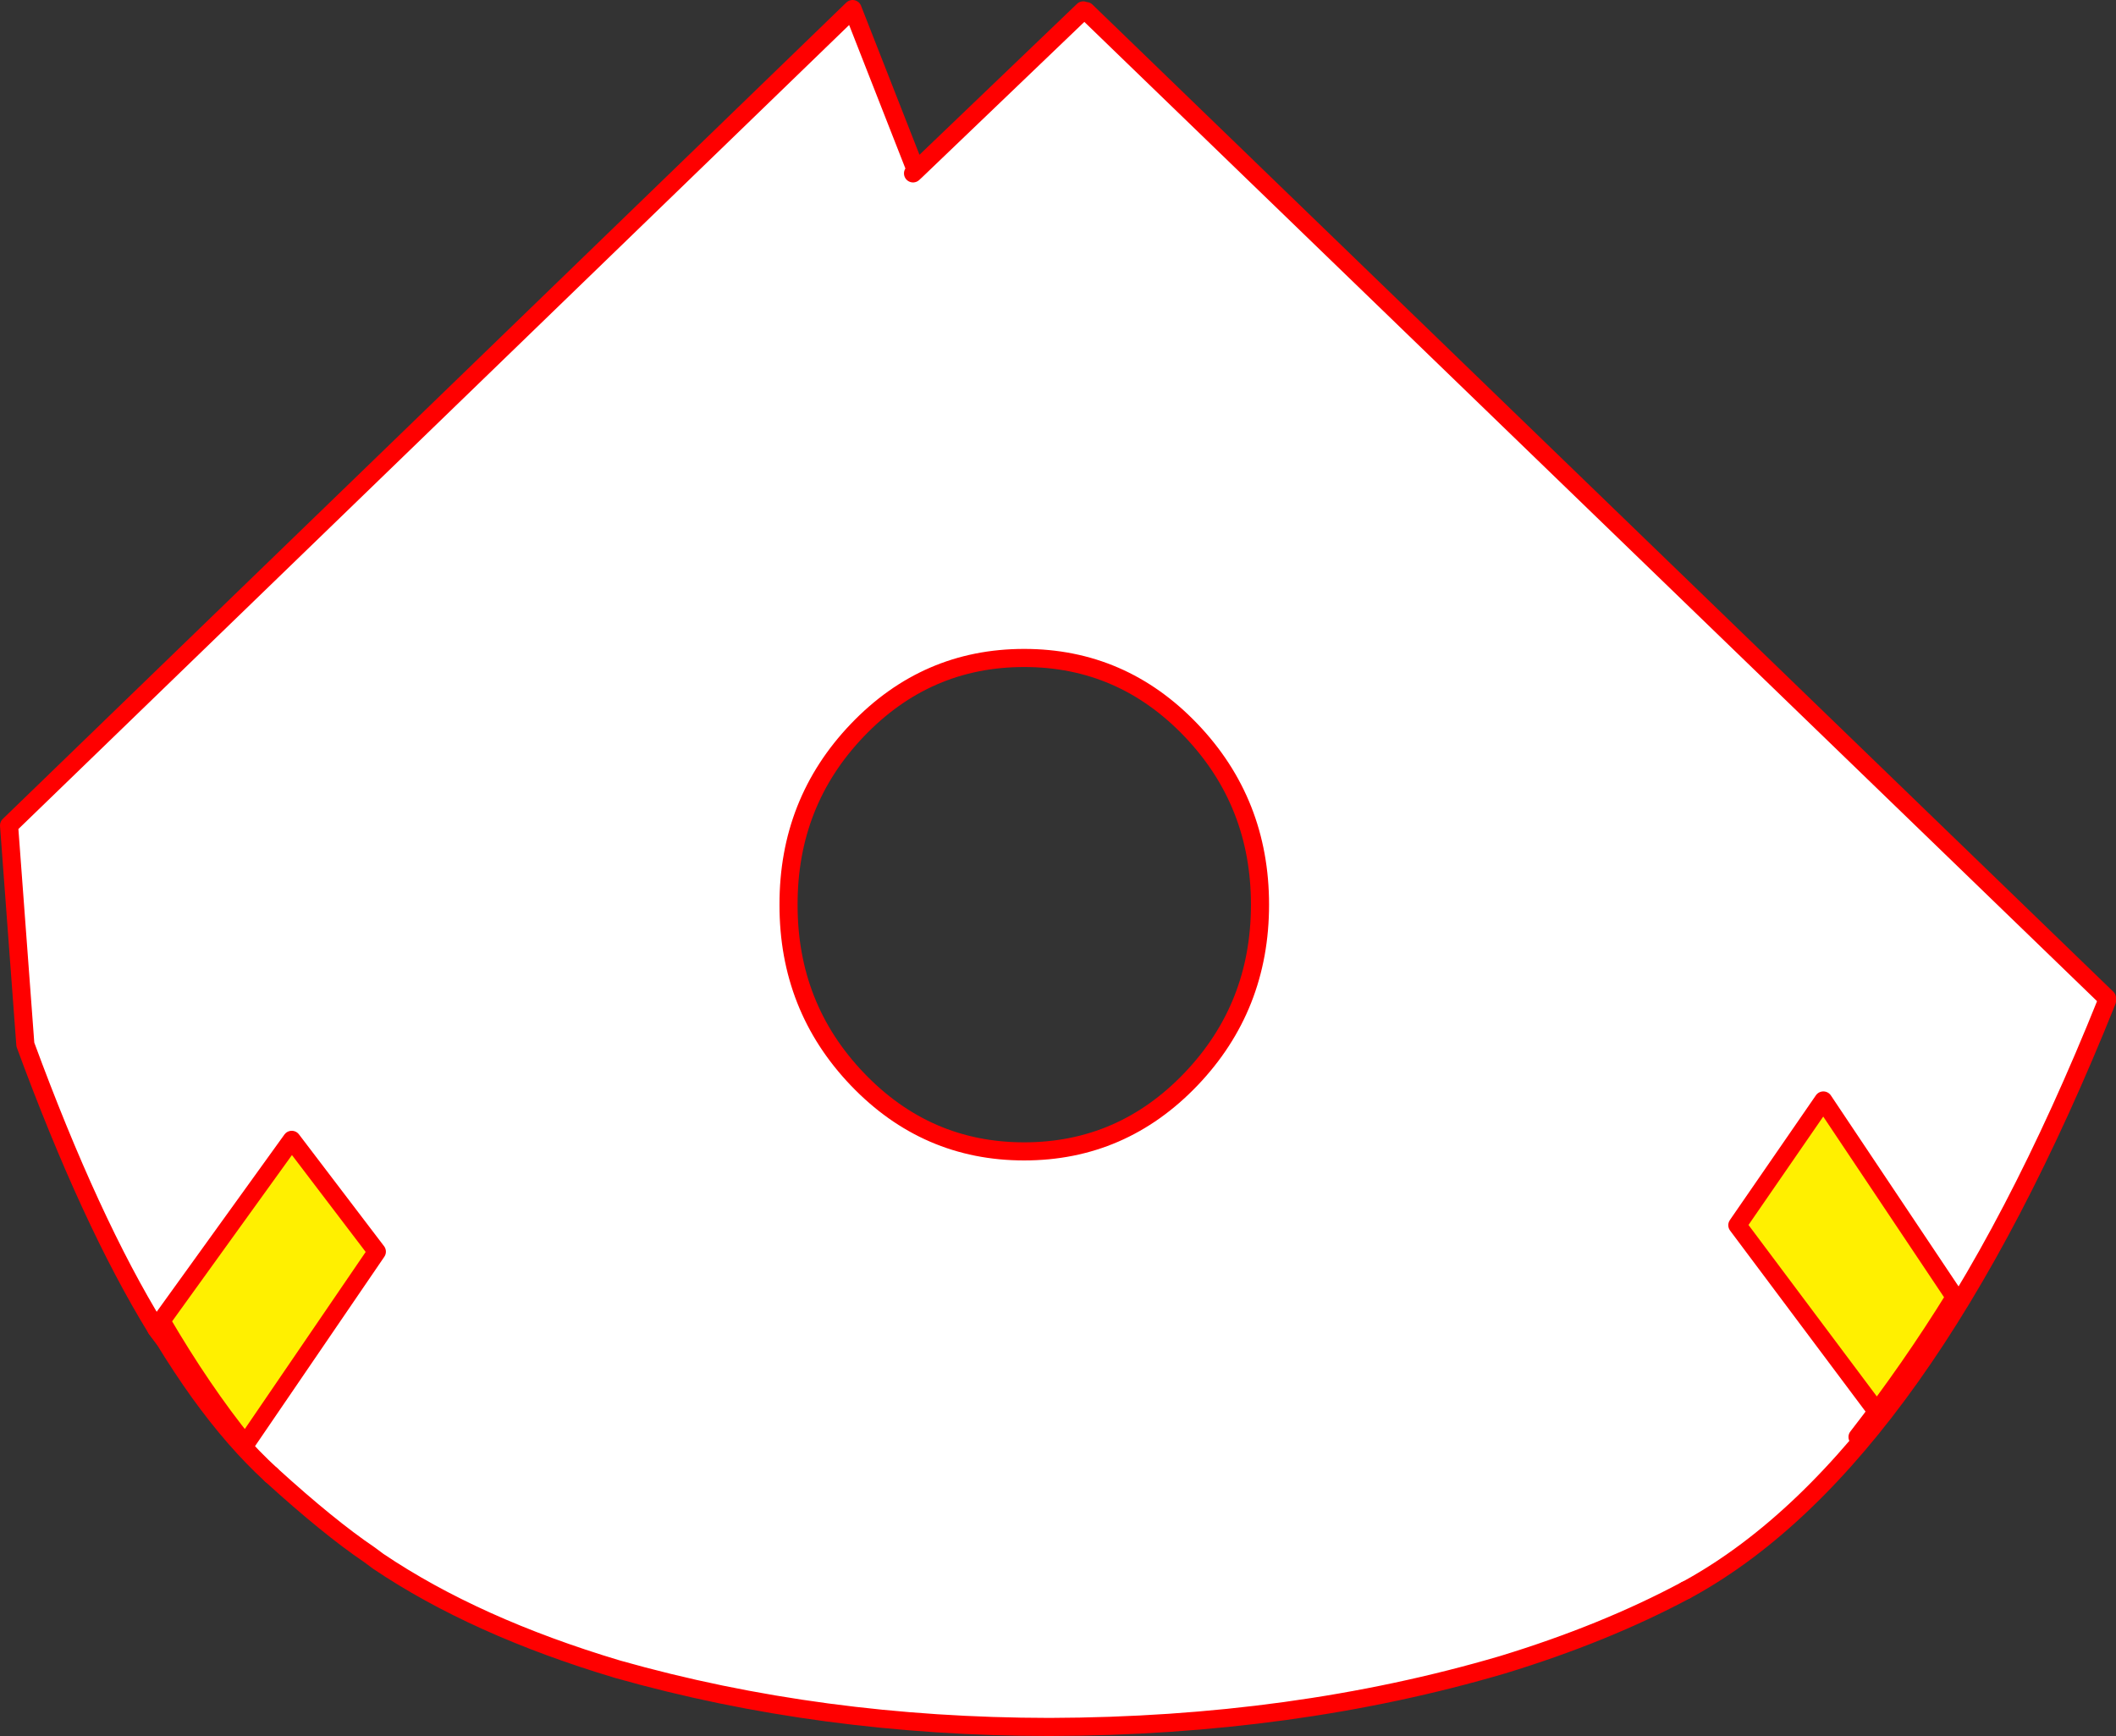
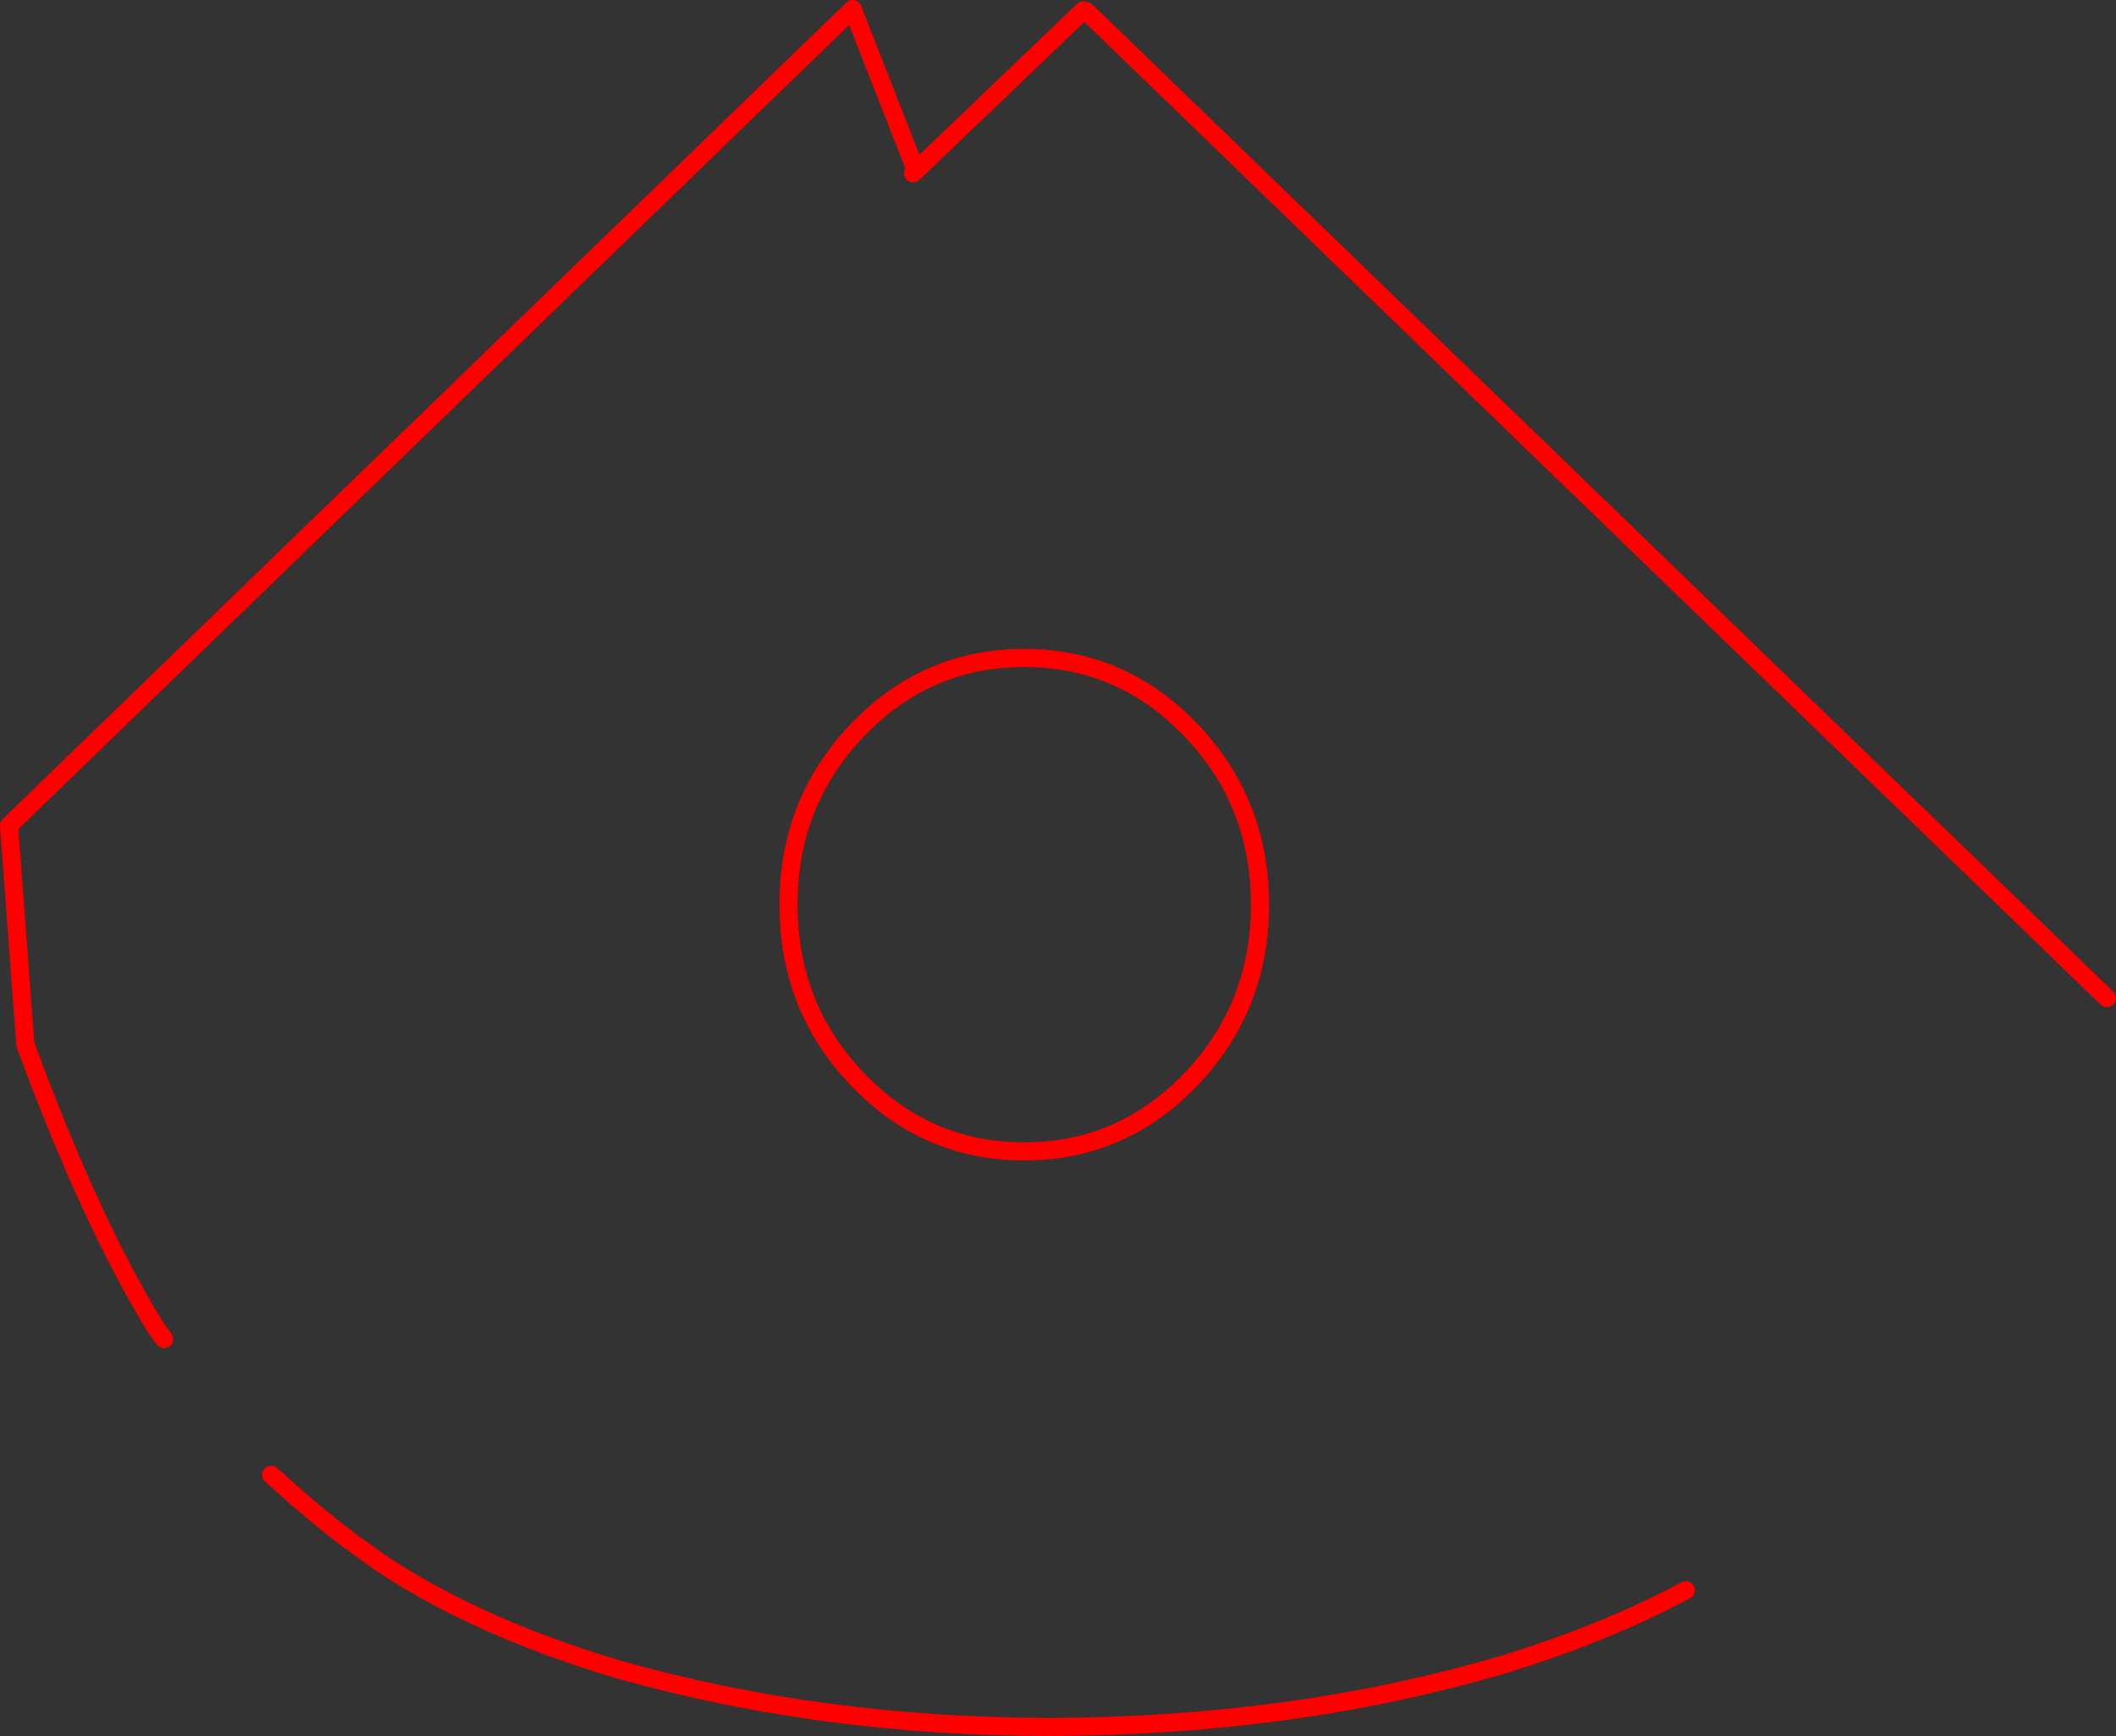
<svg xmlns="http://www.w3.org/2000/svg" height="383.5px" width="467.45px">
  <rect width="100%" height="100%" fill="#333333" stroke="none" />
  <g transform="matrix(1.0, 0.0, 0.0, 1.0, -108.7, -76.1)">
-     <path d="M348.0 78.4 L348.65 78.55 574.15 296.6 574.15 297.2 Q533.6 398.3 481.95 426.95 L481.1 427.4 Q463.25 436.95 440.65 443.85 394.45 457.45 340.55 457.6 290.0 457.55 245.15 444.85 213.7 435.45 192.25 421.0 L190.3 419.55 Q181.35 413.5 168.6 401.9 160.55 394.55 152.7 383.65 148.8 378.2 144.95 371.9 L143.25 369.65 Q128.7 346.0 114.3 306.85 L110.7 258.45 297.05 78.1 311.05 113.8 348.0 78.4 M310.4 114.4 L311.05 113.8 310.4 114.4 M387.05 275.95 Q387.05 253.35 371.8 237.4 356.55 221.45 334.95 221.45 313.35 221.45 298.1 237.4 282.85 253.35 282.9 275.95 282.85 298.55 298.1 314.5 313.35 330.45 334.95 330.45 356.55 330.45 371.8 314.5 387.05 298.55 387.05 275.95" fill="#ffffff" fill-rule="evenodd" stroke="none" />
    <path d="M348.0 78.4 L311.05 113.8 310.4 114.4 M387.05 275.95 Q387.05 298.55 371.8 314.5 356.55 330.45 334.95 330.45 313.35 330.45 298.1 314.5 282.85 298.55 282.9 275.95 282.85 253.35 298.1 237.4 313.35 221.45 334.95 221.45 356.55 221.45 371.8 237.4 387.05 253.35 387.05 275.95 M574.15 296.6 L348.65 78.55 M311.05 113.8 L297.05 78.1 110.7 258.45 114.3 306.85 Q128.7 346.0 143.25 369.65 L143.3 369.7 144.95 371.9 M168.6 401.9 Q181.35 413.5 190.3 419.55 L192.25 421.0 Q213.7 435.45 245.15 444.85 290.0 457.55 340.55 457.6 394.45 457.45 440.65 443.85 463.25 436.95 481.1 427.4" fill="none" stroke="#ff0000" stroke-linecap="round" stroke-linejoin="round" stroke-width="4.0" />
-     <path d="M143.25 369.65 L144.95 371.9 Q148.8 378.2 152.7 383.65 160.55 394.55 168.6 401.9 M481.1 427.4 L481.95 426.95 Q533.6 398.3 574.15 297.2" fill="none" stroke="#ff0000" stroke-linecap="round" stroke-linejoin="round" stroke-width="4.0" />
-     <path d="M522.85 387.3 L492.5 346.75 511.5 319.2 539.75 361.45 540.6 362.55 Q530.75 378.5 519.05 393.55 L522.85 387.3 M144.25 367.75 L144.65 367.45 173.15 327.9 191.95 352.6 162.9 395.15 Q153.35 383.35 144.25 367.75" fill="#fff000" fill-rule="evenodd" stroke="none" />
-     <path d="M522.85 387.3 L492.5 346.75 511.5 319.2 539.75 361.45 M540.6 362.55 Q530.75 378.5 519.05 393.55 M144.65 367.45 L173.15 327.9 191.95 352.6 162.9 395.15 Q153.35 383.35 144.25 367.75" fill="none" stroke="#ff0000" stroke-linecap="round" stroke-linejoin="round" stroke-width="4.0" />
  </g>
</svg>